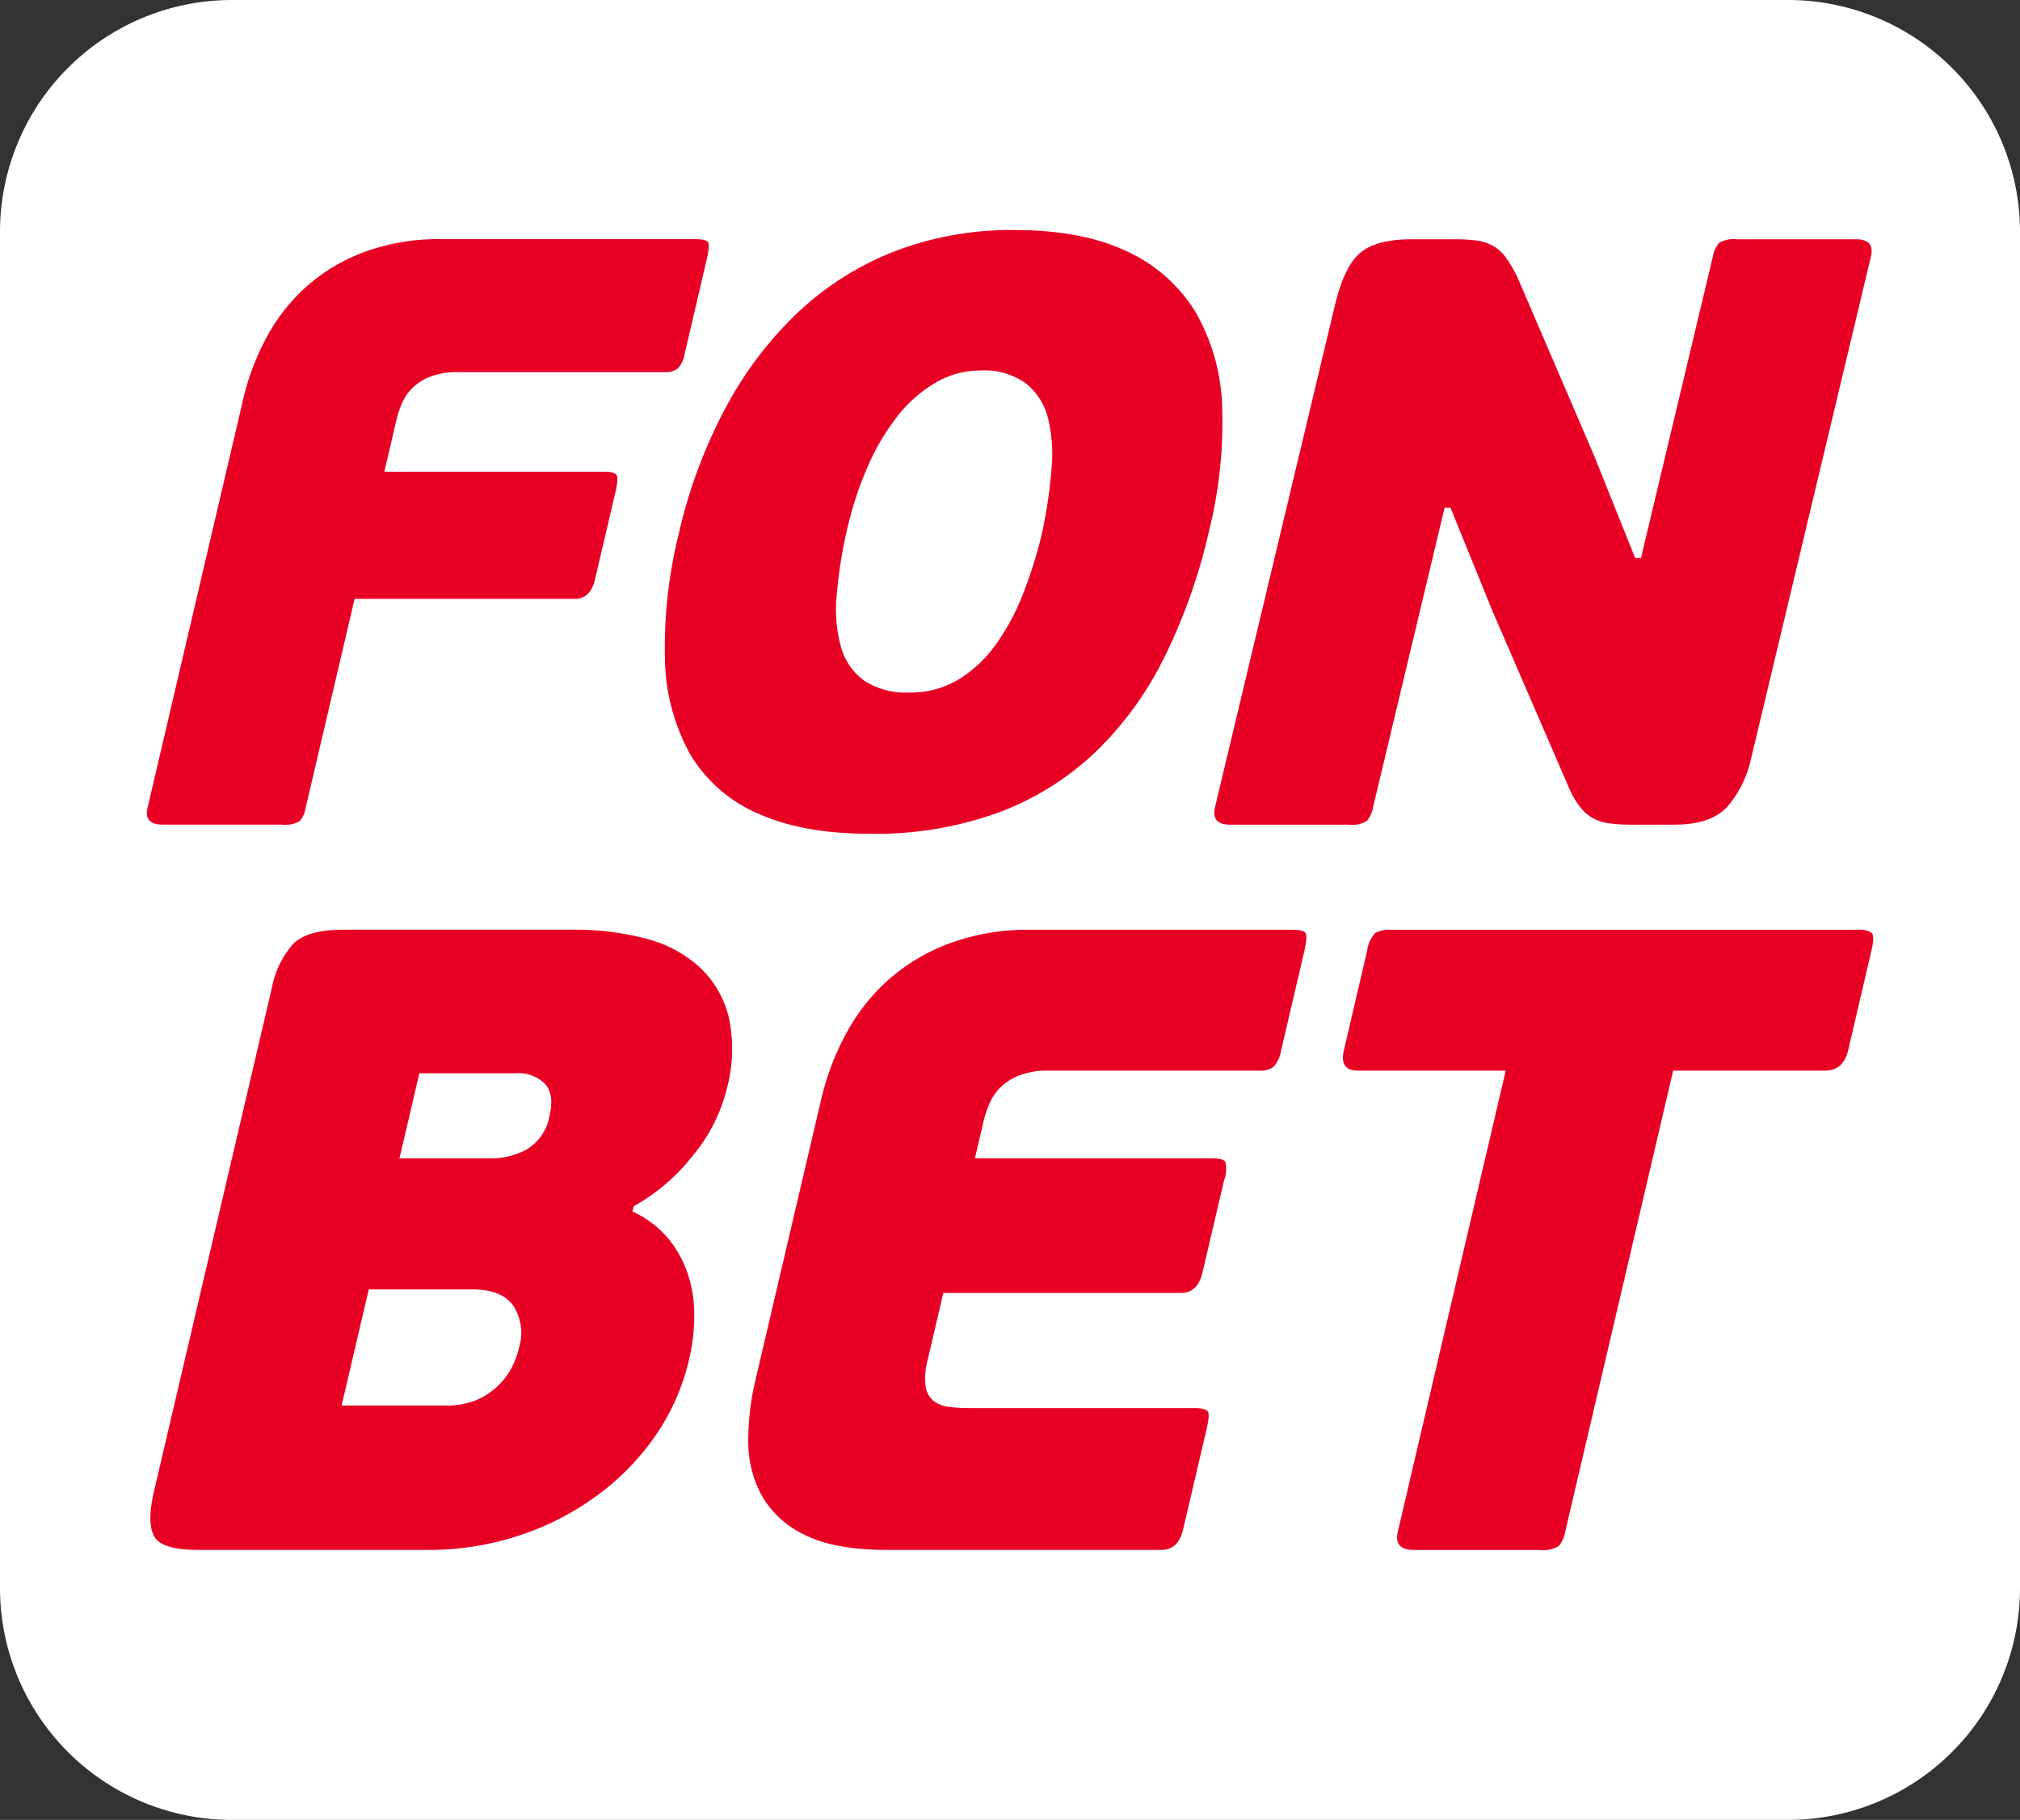
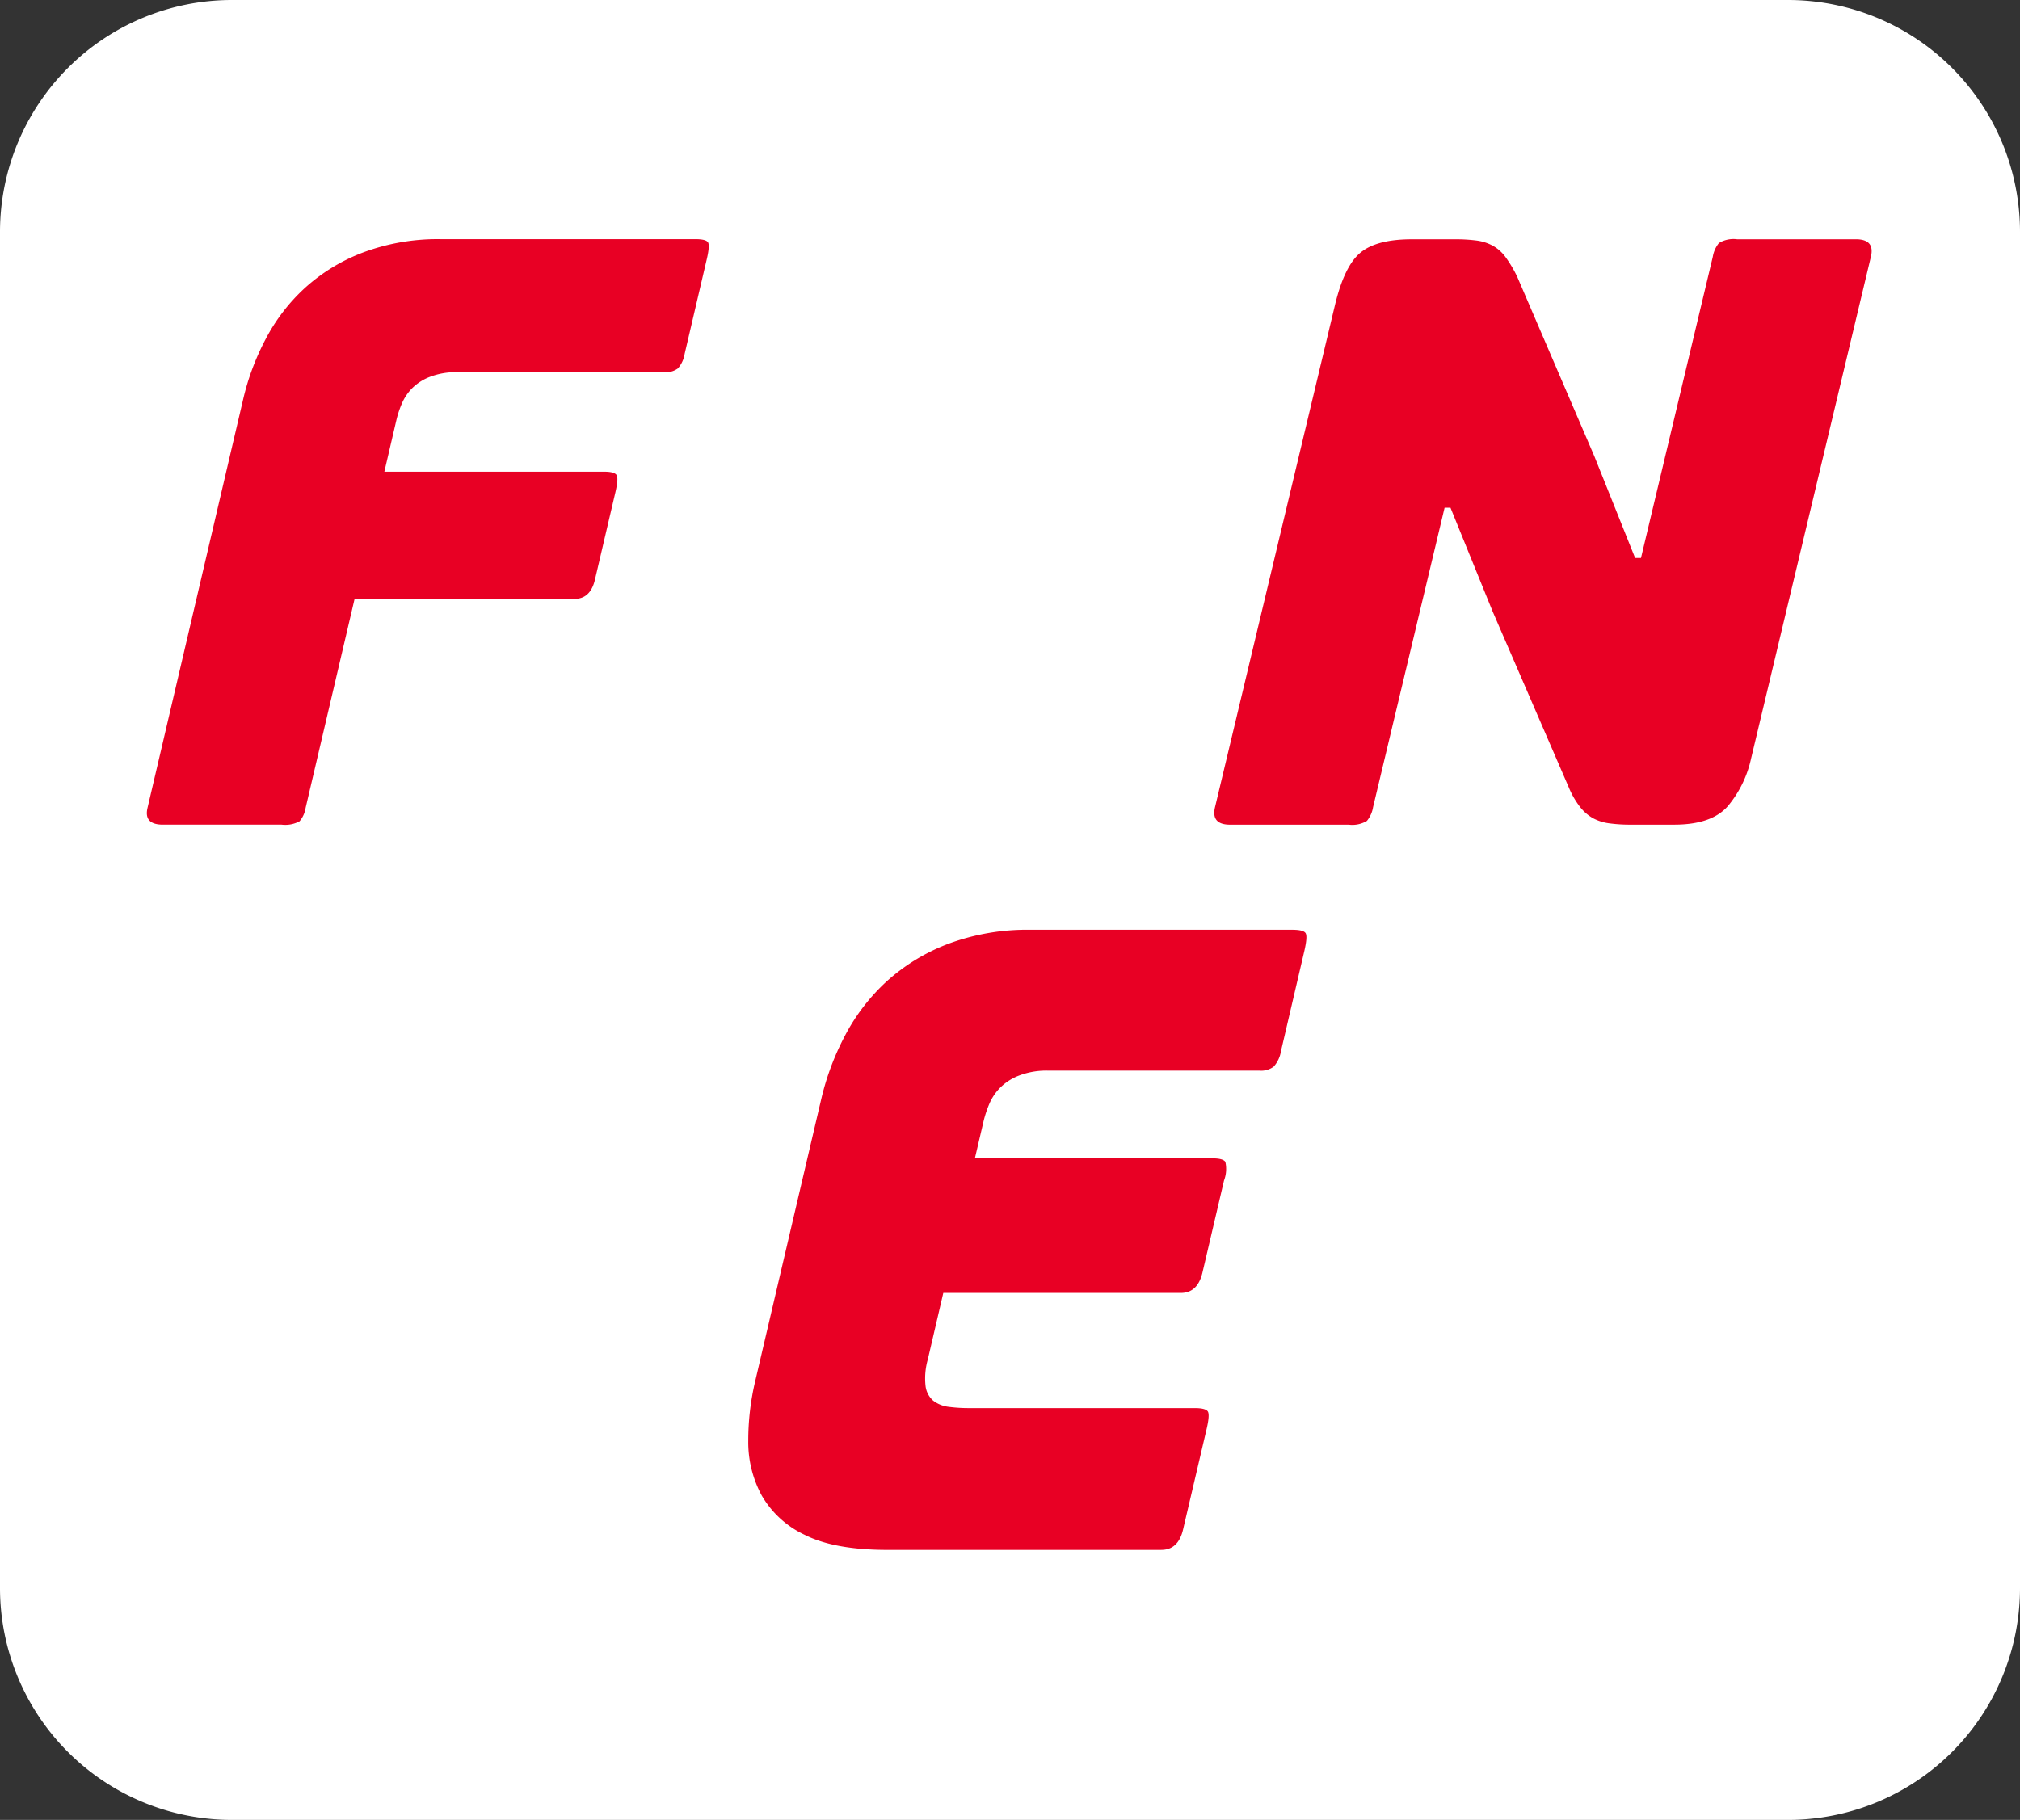
<svg xmlns="http://www.w3.org/2000/svg" width="261.245" height="235.422" viewBox="0 0 261.245 235.422">
  <rect x="0" y="0" width="261.245" height="235.422" fill="#333333" stroke="none" />
  <g id="FB_squad_logo_red_plashka" transform="translate(0.001)">
    <g id="Сгруппировать_109" data-name="Сгруппировать 109" transform="translate(-0.001 0)">
      <path id="Rectangle_1" data-name="Rectangle 1" d="M30,0H231.245a30,30,0,0,1,30,30V205.422a30,30,0,0,1-30,30H30a30,30,0,0,1-30-30V30A30,30,0,0,1,30,0Z" fill="#fff" />
      <g id="Сгруппировать_108" data-name="Сгруппировать 108" transform="translate(18.993 29.756)">
        <g id="Сгруппировать_107" data-name="Сгруппировать 107">
          <path id="Контур_257" data-name="Контур 257" d="M34.459,99.263a3.892,3.892,0,0,1-2.323.435H16.777c-1.657,0-2.323-.722-1.981-2.167L27.2,44.523a32.2,32.2,0,0,1,2.87-7.63,24.12,24.12,0,0,1,5.058-6.6,23.564,23.564,0,0,1,7.517-4.6,27.577,27.577,0,0,1,10.133-1.733h32.9c.866,0,1.4.132,1.588.387s.143.984-.143,2.21L84.264,38.788a3.677,3.677,0,0,1-.878,1.893,2.582,2.582,0,0,1-1.738.485H54.93a9.406,9.406,0,0,0-3.6.6,6.59,6.59,0,0,0-2.292,1.458,6.428,6.428,0,0,0-1.327,1.95,12.91,12.91,0,0,0-.722,2.161l-1.564,6.708h28.45c.866,0,1.389.148,1.577.43s.13,1.052-.156,2.272L72.662,68c-.386,1.657-1.264,2.492-2.635,2.492H41.577L35.242,97.531a3.474,3.474,0,0,1-.784,1.731" transform="translate(-14.709 -22.779)" fill="#e80024" />
-           <path id="Контур_258" data-name="Контур 258" d="M115.412,62.1a62.866,62.866,0,0,0,1.184-8.06,19.907,19.907,0,0,0-.443-6.659,8.312,8.312,0,0,0-2.846-4.484,9.205,9.205,0,0,0-5.88-1.681,11.421,11.421,0,0,0-5.9,1.626,17.626,17.626,0,0,0-4.921,4.385,29.711,29.711,0,0,0-3.774,6.433,43.341,43.341,0,0,0-2.56,7.686,58.9,58.9,0,0,0-1.451,8.975,18.29,18.29,0,0,0,.586,6.763,7.951,7.951,0,0,0,3,4.272,9.86,9.86,0,0,0,5.817,1.52,11.989,11.989,0,0,0,6.341-1.681,16.474,16.474,0,0,0,4.844-4.541A29.461,29.461,0,0,0,112.965,70a57.338,57.338,0,0,0,2.447-7.9m21.563-.106a73.77,73.77,0,0,1-5.781,16.336A44.016,44.016,0,0,1,122.2,90.658a36.767,36.767,0,0,1-12.588,7.792,46.779,46.779,0,0,1-16.429,2.7q-8.764,0-14.586-2.647a18.839,18.839,0,0,1-8.744-7.679,26.257,26.257,0,0,1-3.24-12.288A60.942,60.942,0,0,1,68.434,62.2a64.73,64.73,0,0,1,6-16.113A48.294,48.294,0,0,1,83.817,33.7a38.854,38.854,0,0,1,12.506-7.9,42.028,42.028,0,0,1,15.464-2.753q8.772,0,14.555,2.753a20.32,20.32,0,0,1,8.881,7.843,26.034,26.034,0,0,1,3.451,12.282,58.132,58.132,0,0,1-1.7,16.069" transform="translate(0.393 -23.046)" fill="#e80024" />
          <path id="Контур_259" data-name="Контур 259" d="M151.414,58.7l-9.249,38.726a3.719,3.719,0,0,1-.8,1.787,3.667,3.667,0,0,1-2.336.487H123.675c-1.663,0-2.311-.754-1.95-2.274l15.5-64.9c.81-3.388,1.906-5.668,3.307-6.82,1.383-1.152,3.6-1.731,6.628-1.731h5.623a20.66,20.66,0,0,1,2.779.163,6.044,6.044,0,0,1,2.054.653,5.113,5.113,0,0,1,1.658,1.458,16.393,16.393,0,0,1,1.544,2.6l9.946,23.149,5.289,13.2h.759L186.1,26.243a3.8,3.8,0,0,1,.8-1.788,3.654,3.654,0,0,1,2.329-.485H204.6c1.657,0,2.31.761,1.943,2.274L191.051,91.151a14.314,14.314,0,0,1-2.971,6.111q-2.094,2.436-6.963,2.435h-5.624a19.826,19.826,0,0,1-2.722-.163,6.121,6.121,0,0,1-2.118-.648,5.6,5.6,0,0,1-1.707-1.463,11,11,0,0,1-1.494-2.6l-9.828-22.713L152.175,58.7Z" transform="translate(16.422 -22.777)" fill="#e80024" />
        </g>
-         <path id="Контур_260" data-name="Контур 260" d="M62.73,147.246a6.5,6.5,0,0,0-.719-5.442q-1.493-2.119-5.258-2.124H43.307L39.791,154.7H53.236a10.244,10.244,0,0,0,3.933-.687,9.267,9.267,0,0,0,4.638-4.242,11.547,11.547,0,0,0,.923-2.522M47.272,122.724H59.234a9.732,9.732,0,0,0,4.487-1.149A6.318,6.318,0,0,0,66.7,117.1c.409-1.755.2-3.094-.6-4.012a4.87,4.87,0,0,0-3.834-1.371H49.852ZM77.409,129.6a13.136,13.136,0,0,1,4.625,3.49,14.512,14.512,0,0,1,2.573,4.7,17.011,17.011,0,0,1,.791,5.384,24.612,24.612,0,0,1-.666,5.555,28.7,28.7,0,0,1-4.466,10.035,32.58,32.58,0,0,1-7.733,7.792A35.871,35.871,0,0,1,62.48,171.6,37.145,37.145,0,0,1,51,173.373H21.206c-3.135,0-5.021-.586-5.662-1.774s-.639-3.114-.019-5.787l15.24-65.1a11.942,11.942,0,0,1,2.706-5.667c1.207-1.267,3.384-1.9,6.511-1.9h29.8A35.732,35.732,0,0,1,79.138,94.3a16.412,16.412,0,0,1,6.934,3.668,13.168,13.168,0,0,1,3.774,6.418,19.5,19.5,0,0,1-.257,9.4,21.464,21.464,0,0,1-4.434,8.656,25.436,25.436,0,0,1-7.58,6.478Z" transform="translate(-14.606 -2.635)" fill="#e80024" />
        <path id="Контур_261" data-name="Контур 261" d="M128.384,173.375H92.968c-4.591,0-8.154-.653-10.714-1.946a12.583,12.583,0,0,1-5.569-5.1,14.488,14.488,0,0,1-1.735-7.052,33.366,33.366,0,0,1,.884-7.68l8.584-36.669a34.138,34.138,0,0,1,3.041-8.081,25.708,25.708,0,0,1,5.357-6.988,25.1,25.1,0,0,1,7.964-4.875,29.253,29.253,0,0,1,10.741-1.833h33.806c.923,0,1.478.138,1.682.408s.152,1.05-.145,2.342l-3.023,12.958a3.9,3.9,0,0,1-.943,2,2.708,2.708,0,0,1-1.835.515H113.79a9.924,9.924,0,0,0-3.813.633,6.993,6.993,0,0,0-2.429,1.551,6.721,6.721,0,0,0-1.4,2.058,14.436,14.436,0,0,0-.764,2.289l-1.128,4.817h30.725c.917,0,1.471.158,1.669.454a4.189,4.189,0,0,1-.172,2.415L133.689,137.5q-.624,2.634-2.8,2.633H100.173l-2.005,8.6a8.917,8.917,0,0,0-.291,3.445,2.962,2.962,0,0,0,.989,1.886,4.047,4.047,0,0,0,1.986.8,20.072,20.072,0,0,0,2.713.165H132.68c.917,0,1.471.138,1.682.409s.158,1.048-.146,2.342l-3.034,12.957c-.409,1.756-1.353,2.633-2.8,2.633" transform="translate(2.831 -2.634)" fill="#e80024" />
-         <path id="Контур_262" data-name="Контур 262" d="M196.827,111.372h-19.6l-13.954,59.6a3.985,3.985,0,0,1-.838,1.893,3.913,3.913,0,0,1-2.48.515H143.682q-2.632,0-2.058-2.408l13.947-59.6H136.426c-1.6,0-2.2-.877-1.788-2.631l3-12.839a4.067,4.067,0,0,1,1.076-2.349,3.673,3.673,0,0,1,1.979-.4h60.406a2.71,2.71,0,0,1,1.788.4c.284.27.271,1.05-.032,2.349l-3,12.839c-.416,1.755-1.419,2.631-3.021,2.631" transform="translate(20.173 -2.633)" fill="#e80024" />
      </g>
    </g>
  </g>
</svg>